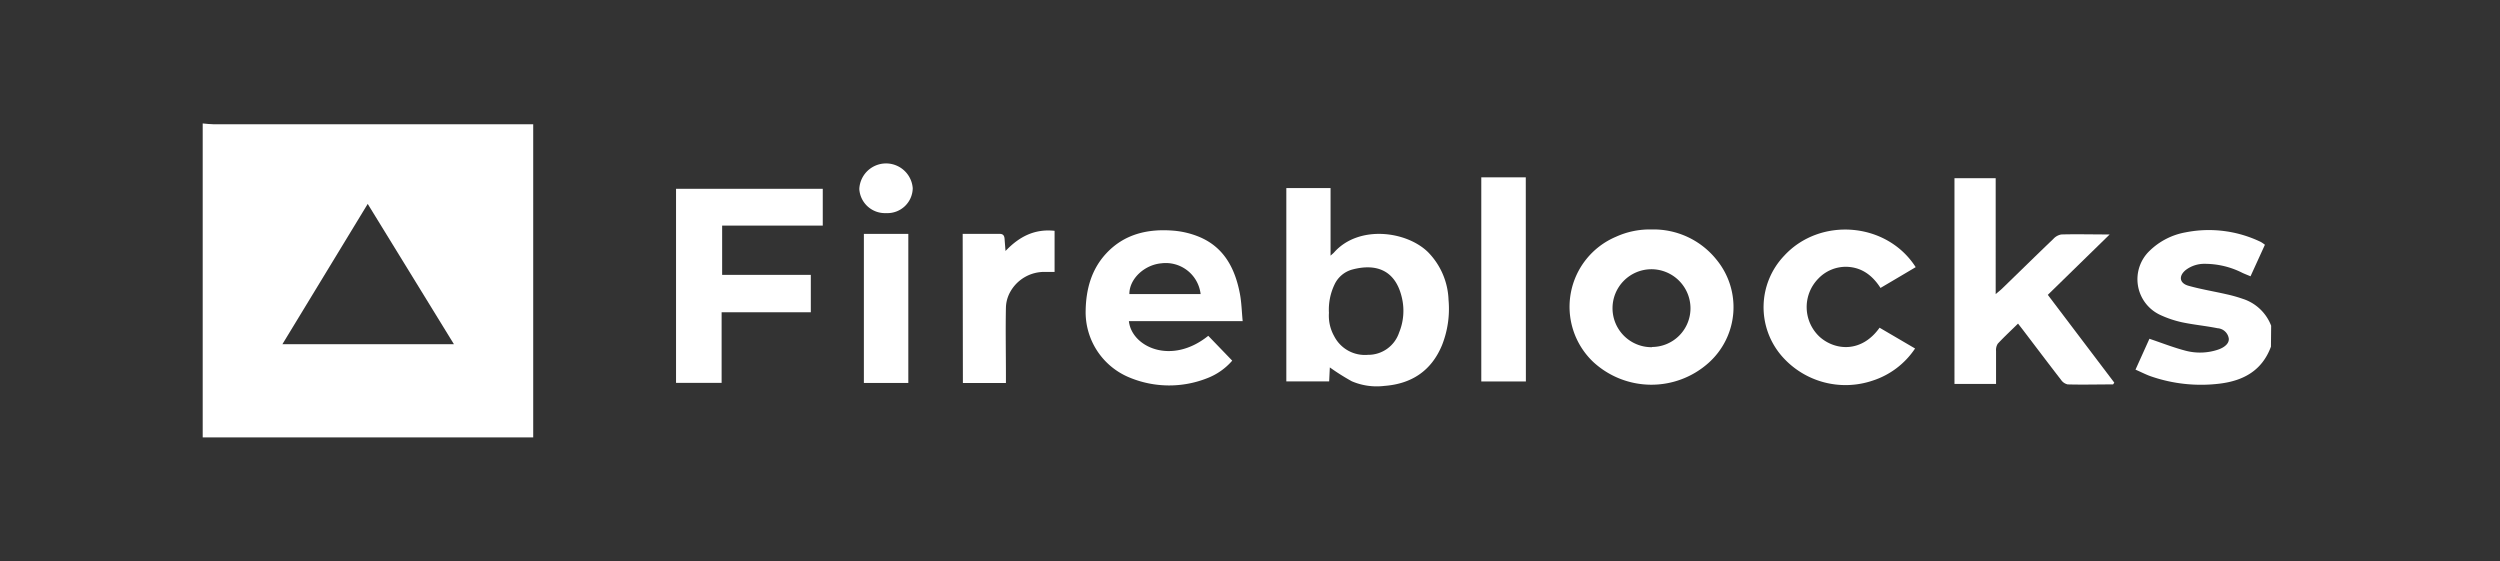
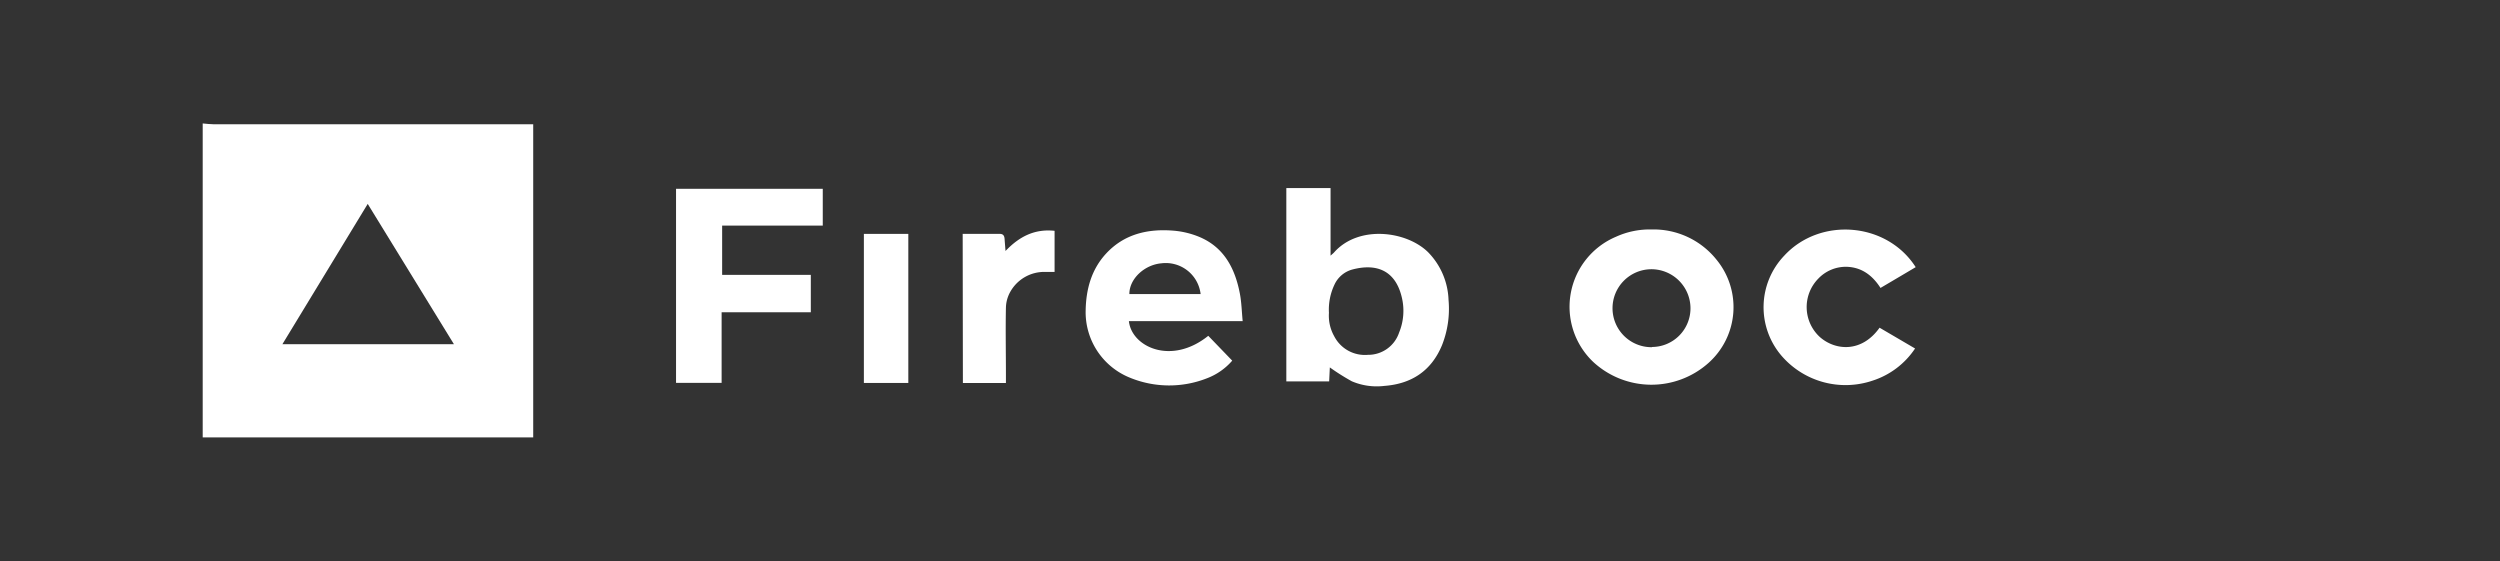
<svg xmlns="http://www.w3.org/2000/svg" id="Layer_1" data-name="Layer 1" viewBox="0 0 481 108">
  <rect x="0" y="0" width="481" height="108" fill="#333333" stroke="none" />
  <defs>
    <style>.cls-1{fill:#fff}</style>
  </defs>
  <title>blitz-stuff</title>
  <g id="gOCrl2.tif">
    <path d="M39,23.75c.72.06,1.44.16,2.15.16h61.44V84.15H39ZM87.34,66.23l-16.59-27-16.42,27Z" class="cls-1" />
-     <path d="M436.93,66.7c-1.69,4.58-5.27,6.55-9.85,7.11a29.48,29.48,0,0,1-13.21-1.39c-.94-.32-1.82-.79-3-1.3l2.68-5.94c2.46.83,4.73,1.73,7.08,2.33a10.91,10.91,0,0,0,6.12-.24c1.36-.46,2.15-1.26,2.07-2.12a2.34,2.34,0,0,0-2.17-2c-2.24-.45-4.53-.66-6.77-1.13a20.14,20.14,0,0,1-4.26-1.43,7.57,7.57,0,0,1-2-12.37,13.25,13.25,0,0,1,6.91-3.52A23,23,0,0,1,435,46.56a7.28,7.28,0,0,1,.77.53L433,53.16c-.56-.24-1.06-.43-1.54-.65a16,16,0,0,0-7.25-1.75,5.9,5.9,0,0,0-3.61,1.14c-1.47,1.15-1.32,2.58.46,3.08,2.41.68,4.9,1.08,7.34,1.64a27.26,27.26,0,0,1,3.06.86,8.69,8.69,0,0,1,5.51,5.19Z" class="cls-1" />
    <path d="M247.49,36.19H256v13c.41-.38.58-.5.71-.66,4.71-5.27,13.89-4.11,18.06,0a13.78,13.78,0,0,1,3.93,9.18,19,19,0,0,1-1.26,8.71c-2.05,4.94-5.86,7.44-11.11,7.83a12.2,12.2,0,0,1-6.24-.89,43.11,43.11,0,0,1-4.23-2.67l-.13,2.69h-8.24Zm8.2,24a8,8,0,0,0,1,4.48,6.64,6.64,0,0,0,6.5,3.6,6.26,6.26,0,0,0,6-4.29,11,11,0,0,0,.56-6.58c-1.15-5.21-4.7-6.82-9.54-5.55a5.31,5.31,0,0,0-3.47,2.94A11.19,11.19,0,0,0,255.69,60.22Z" class="cls-1" />
-     <path d="M394,56.73l12.79,16.89c-.14.19-.2.34-.26.34-2.91,0-5.81.08-8.71,0a2.08,2.08,0,0,1-1.27-.87c-2.4-3.09-4.75-6.22-7.12-9.33-.33-.44-.68-.88-1.16-1.5-1.34,1.32-2.67,2.55-3.9,3.87a2.28,2.28,0,0,0-.33,1.4c0,2.07,0,4.13,0,6.34h-8V34.28h7.93V56.59c.59-.51.93-.77,1.23-1.06,3.29-3.19,6.56-6.4,9.87-9.57a2.71,2.71,0,0,1,1.54-.85c2.95-.08,5.9,0,9.29,0Z" class="cls-1" />
    <path d="M158.3,36.33v7.08H138.94v9.48H156v7.19H138.84V73.66h-8.77V36.33Z" class="cls-1" />
    <path d="M217.2,61.79c.52,4.94,8.14,8.56,15.27,2.82l4.61,4.78a12.1,12.1,0,0,1-4.88,3.4,19.87,19.87,0,0,1-14.87-.15,13.59,13.59,0,0,1-8.45-12.93c.08-4.07,1.1-7.86,3.94-10.93,3.47-3.75,8-4.78,12.83-4.41a16.56,16.56,0,0,1,5,1.17c4.88,2,7,6.15,7.92,11.05.3,1.63.34,3.31.52,5.2ZM231,56.58a6.75,6.75,0,0,0-7.53-5.92c-3.29.28-6.2,3-6.18,5.92Z" class="cls-1" />
    <path d="M317.76,44.15a15.5,15.5,0,0,1,12.47,5.78,14.38,14.38,0,0,1-1.56,19.94,16.49,16.49,0,0,1-22.14-.24,14.63,14.63,0,0,1,4.39-24.08A15.63,15.63,0,0,1,317.76,44.15Zm.08,22.61a7.44,7.44,0,0,0,7.41-7.46,7.53,7.53,0,0,0-7.59-7.5,7.48,7.48,0,1,0,.18,15Z" class="cls-1" />
    <path d="M361.63,63.05l6.83,4a15.53,15.53,0,0,1-8.19,6.19,16.25,16.25,0,0,1-17.51-4.8,14.35,14.35,0,0,1,.53-19.25c6.92-7.5,19.75-6.47,25.29,2.21l-3.38,2-3.39,2c-1.57-2.45-3.66-4-6.58-4.07a7.33,7.33,0,0,0-5.41,2.3,7.81,7.81,0,0,0,.35,11.24C353.17,67.48,358.2,67.88,361.63,63.05Z" class="cls-1" />
-     <path d="M293.58,73.39H285V34.12h8.56Z" class="cls-1" />
    <path d="M185.22,45h7.15c.66,0,.87.39.91.95s.1,1.32.18,2.34c2.67-2.8,5.62-4.29,9.44-3.88v7.91h-1.76a7.48,7.48,0,0,0-6.78,3.86,6.5,6.5,0,0,0-.82,3c-.09,4.29,0,8.59,0,12.89v1.62h-8.28Z" class="cls-1" />
    <path d="M174.76,73.68h-8.55V45h8.55Z" class="cls-1" />
-     <path d="M170.49,41a4.94,4.94,0,0,1-5.16-4.63,5.15,5.15,0,0,1,10.28-.17A4.87,4.87,0,0,1,170.49,41Z" class="cls-1" />
  </g>
</svg>